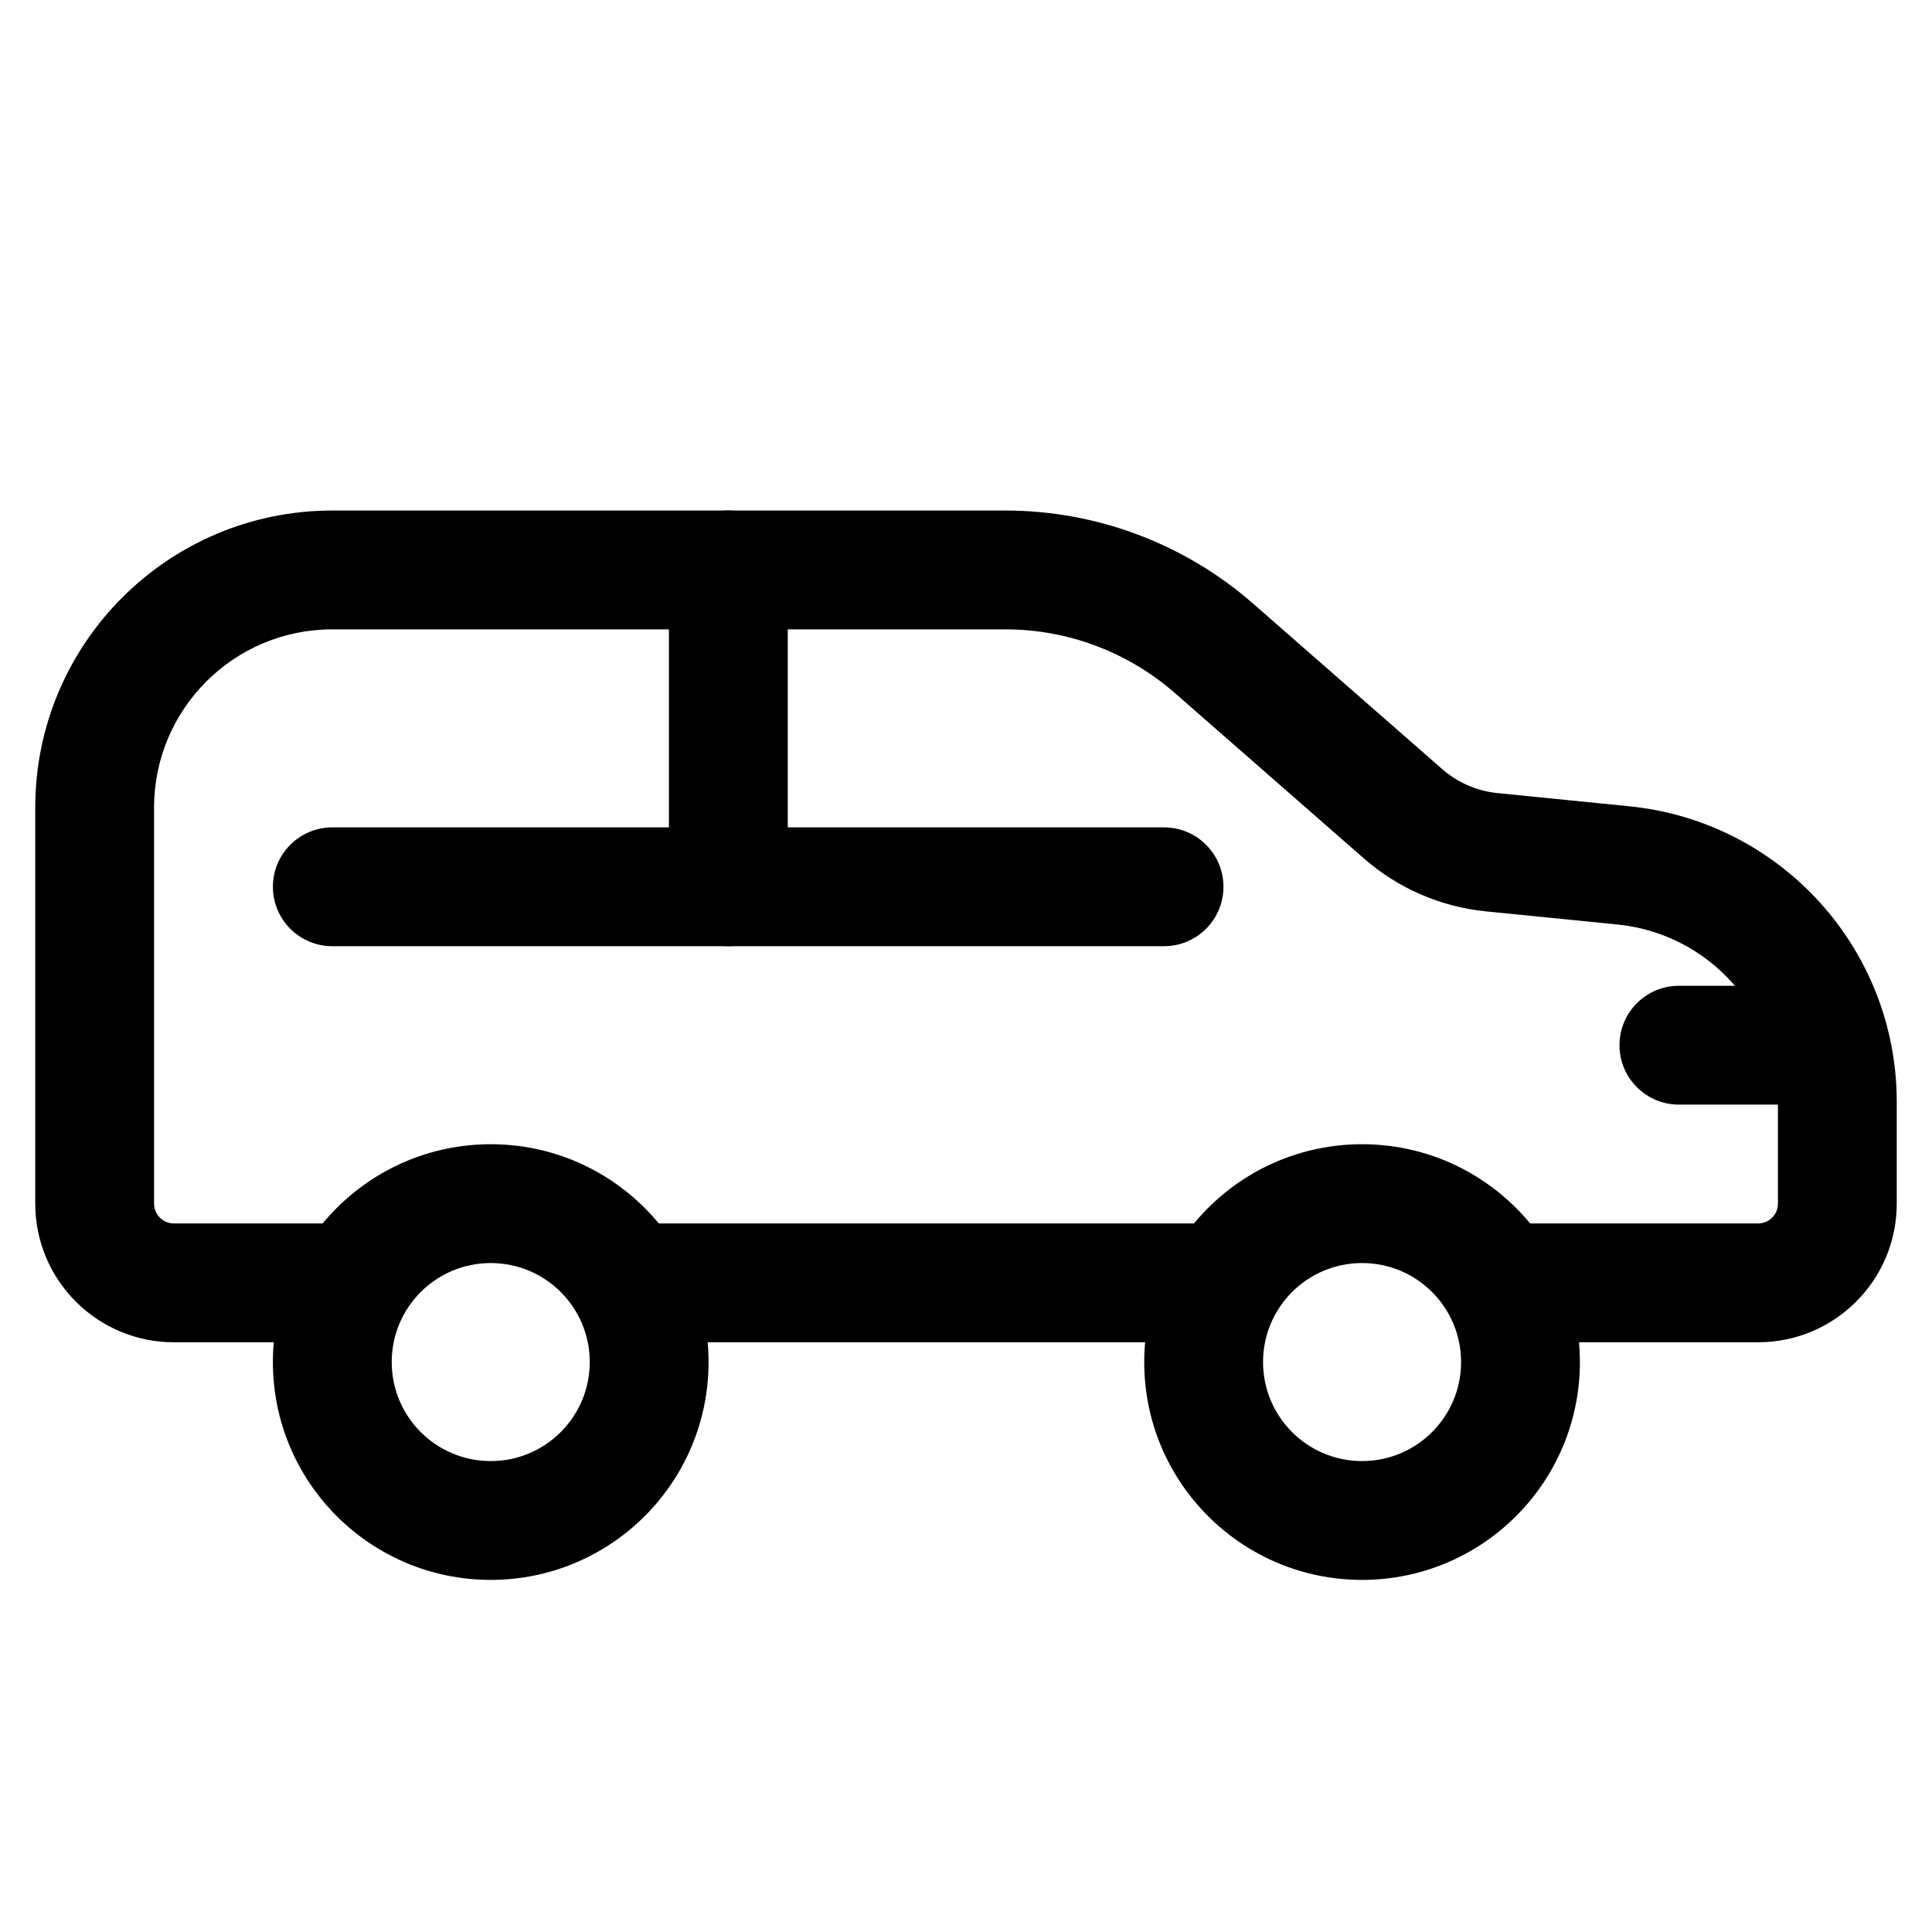
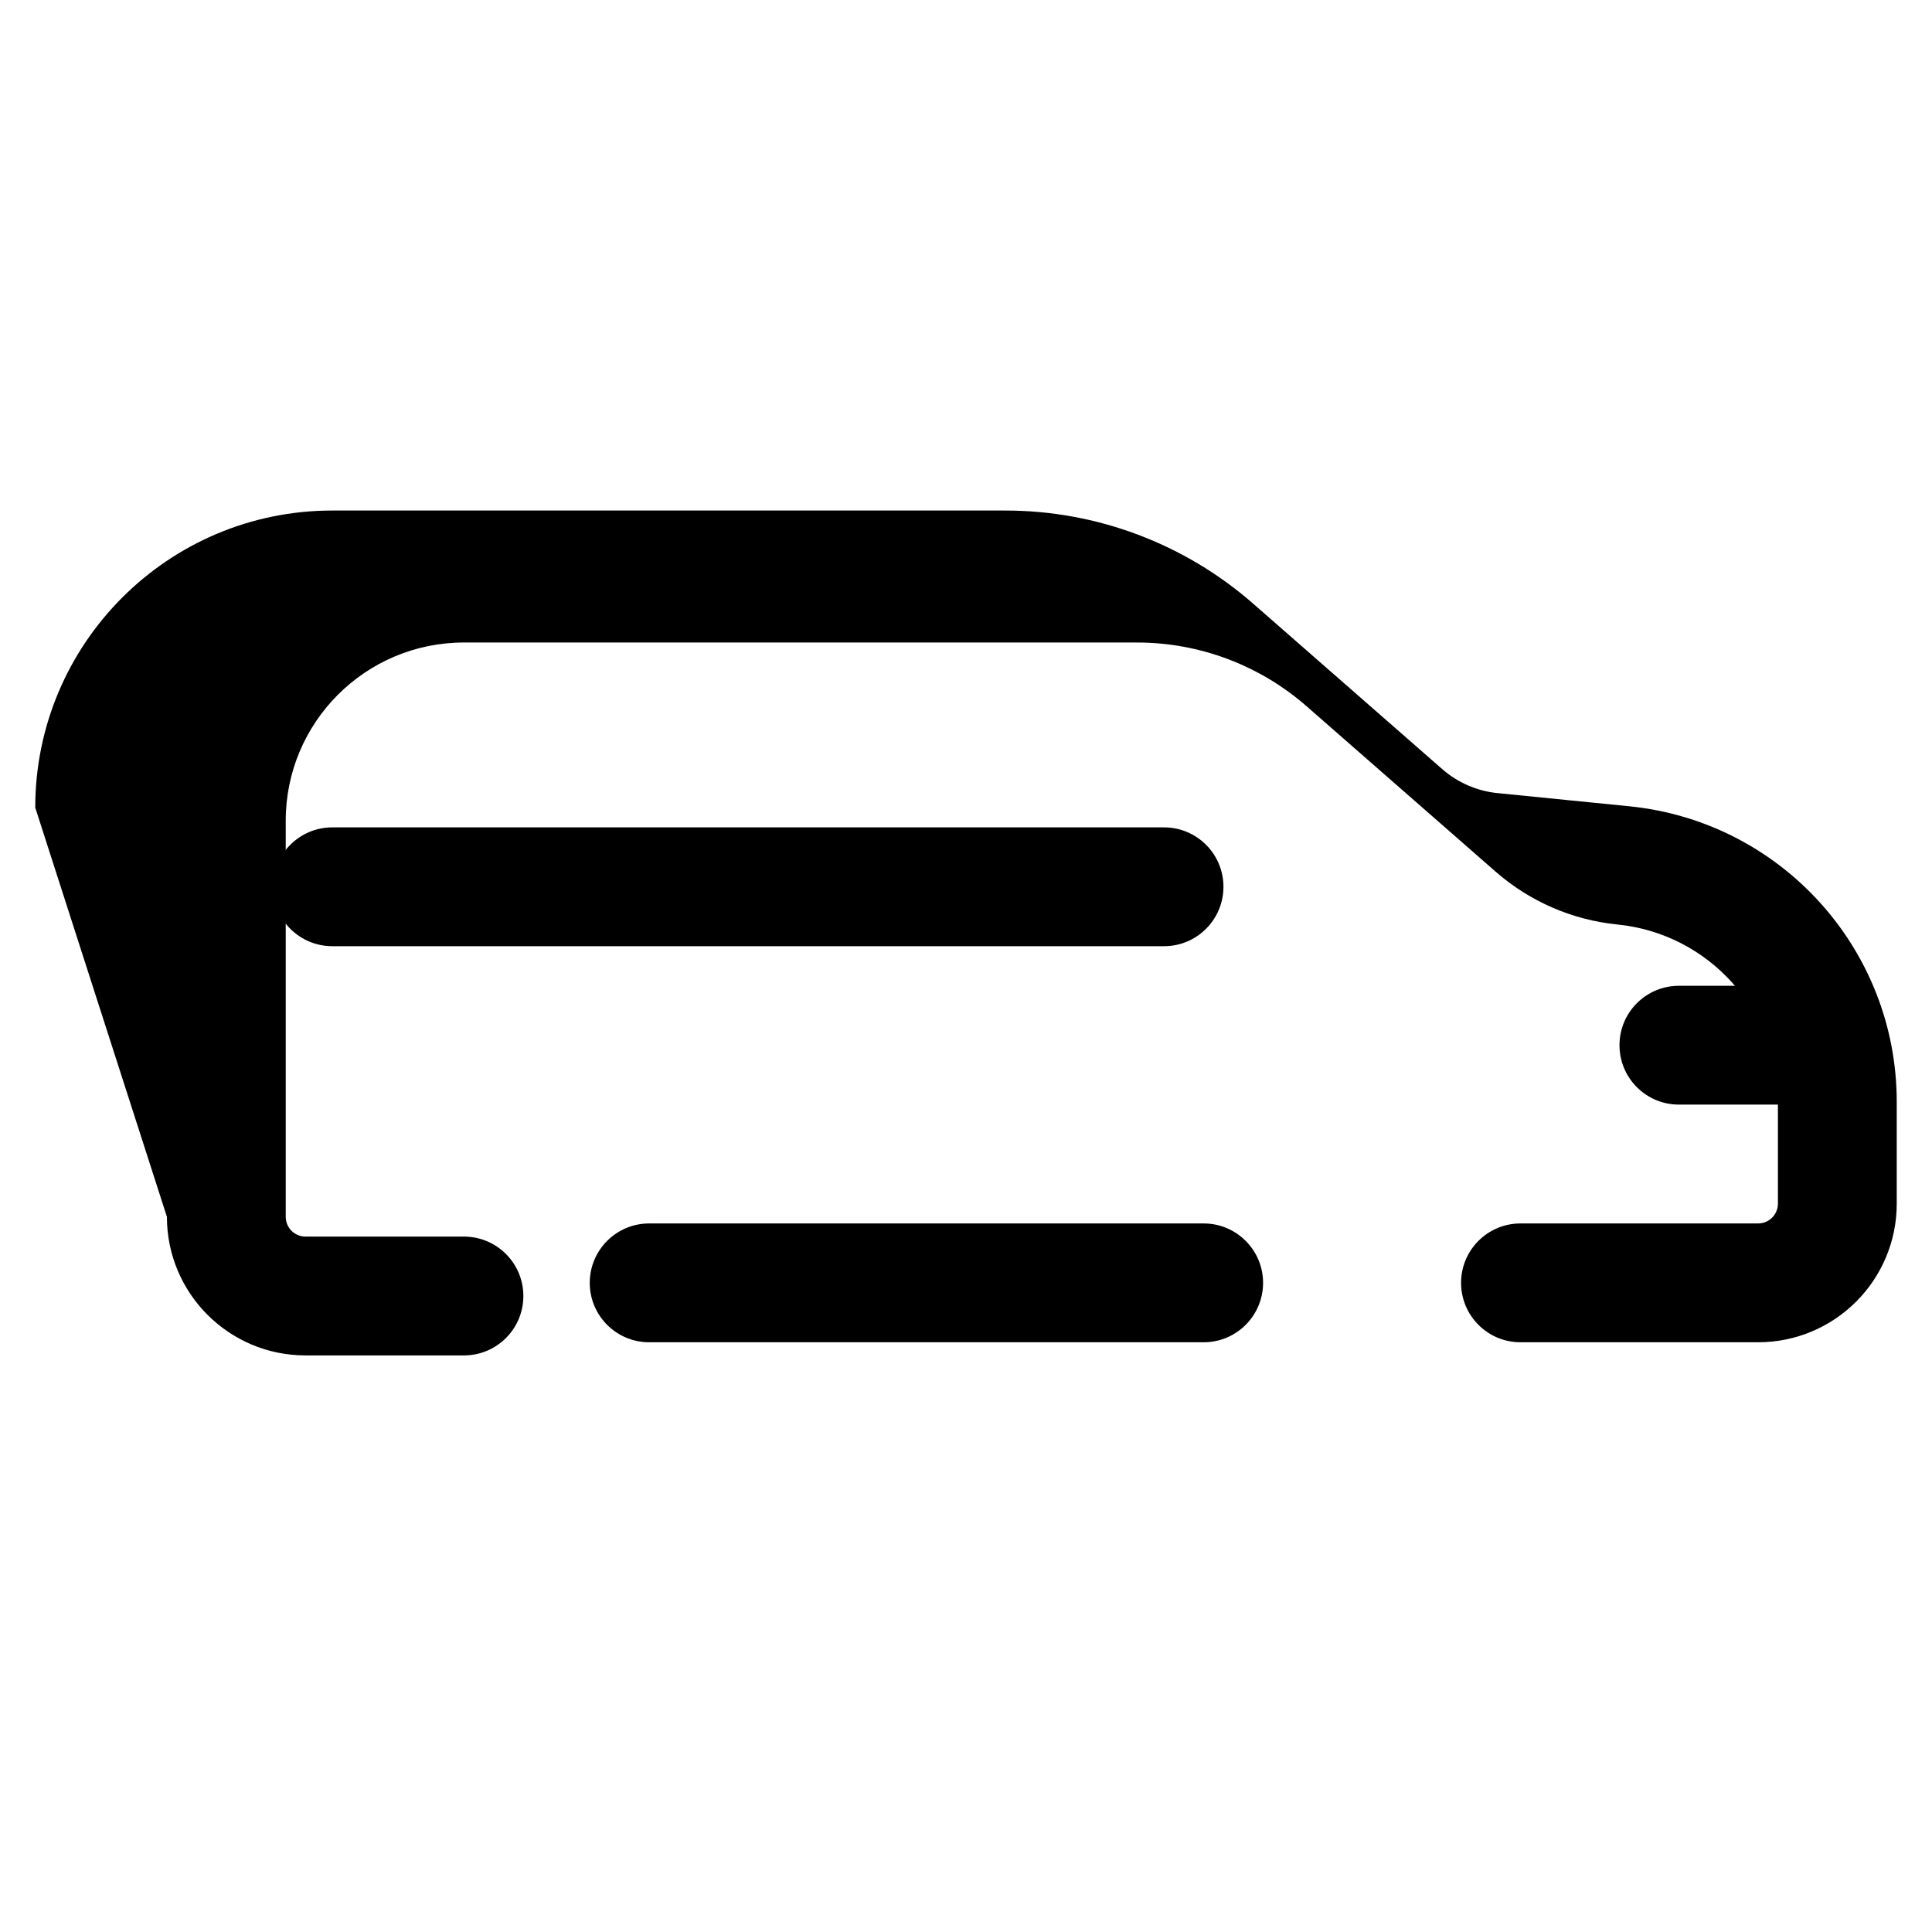
<svg xmlns="http://www.w3.org/2000/svg" fill="#000000" width="800px" height="800px" version="1.1" viewBox="144 144 512 512">
  <g fill-rule="evenodd">
-     <path d="m153.34 358.02c0-43.477 35.246-78.723 78.723-78.723h178.37c24.152 0 47.484 8.77 65.66 24.672l50.117 43.855c4.109 3.594 9.238 5.816 14.668 6.359l34.887 3.488c40.242 4.027 70.891 37.887 70.891 78.332v26.977c0 20.285-16.449 36.734-36.738 36.734h-62.977c-8.695 0-15.742-7.051-15.742-15.746 0-8.691 7.047-15.742 15.742-15.742h62.977c2.898 0 5.25-2.348 5.25-5.246v-26.977c0-24.266-18.387-44.586-42.531-47l-34.891-3.488c-11.949-1.195-23.23-6.086-32.27-13.996l-50.117-43.852c-12.438-10.883-28.402-16.883-44.926-16.883h-178.37c-26.086 0-47.234 21.148-47.234 47.234v104.96c0 2.898 2.352 5.246 5.25 5.246h41.984c8.695 0 15.742 7.051 15.742 15.742 0 8.695-7.047 15.746-15.742 15.746h-41.984c-20.289 0-36.738-16.449-36.738-36.734zm146.95 125.95c0-8.691 7.051-15.742 15.746-15.742h146.95c8.691 0 15.742 7.051 15.742 15.742 0 8.695-7.051 15.746-15.742 15.746h-146.95c-8.695 0-15.746-7.051-15.746-15.746z" />
-     <path d="m274.05 478.72c-14.492 0-26.242 11.746-26.242 26.238 0 14.496 11.75 26.242 26.242 26.242s26.238-11.746 26.238-26.242c0-14.492-11.746-26.238-26.238-26.238zm-57.73 26.238c0-31.883 25.848-57.727 57.73-57.727s57.727 25.844 57.727 57.727c0 31.883-25.844 57.73-57.727 57.73s-57.73-25.848-57.73-57.73z" />
-     <path d="m504.96 478.72c-14.492 0-26.238 11.746-26.238 26.238 0 14.496 11.746 26.242 26.238 26.242 14.496 0 26.242-11.746 26.242-26.242 0-14.492-11.746-26.238-26.242-26.238zm-57.727 26.238c0-31.883 25.844-57.727 57.727-57.727 31.883 0 57.73 25.844 57.73 57.727 0 31.883-25.848 57.73-57.73 57.73-31.883 0-57.727-25.848-57.727-57.73z" />
+     <path d="m153.34 358.02c0-43.477 35.246-78.723 78.723-78.723h178.37c24.152 0 47.484 8.77 65.66 24.672l50.117 43.855c4.109 3.594 9.238 5.816 14.668 6.359l34.887 3.488c40.242 4.027 70.891 37.887 70.891 78.332v26.977c0 20.285-16.449 36.734-36.738 36.734h-62.977c-8.695 0-15.742-7.051-15.742-15.746 0-8.691 7.047-15.742 15.742-15.742h62.977c2.898 0 5.25-2.348 5.25-5.246v-26.977c0-24.266-18.387-44.586-42.531-47c-11.949-1.195-23.23-6.086-32.27-13.996l-50.117-43.852c-12.438-10.883-28.402-16.883-44.926-16.883h-178.37c-26.086 0-47.234 21.148-47.234 47.234v104.96c0 2.898 2.352 5.246 5.25 5.246h41.984c8.695 0 15.742 7.051 15.742 15.742 0 8.695-7.047 15.746-15.742 15.746h-41.984c-20.289 0-36.738-16.449-36.738-36.734zm146.95 125.95c0-8.691 7.051-15.742 15.746-15.742h146.95c8.691 0 15.742 7.051 15.742 15.742 0 8.695-7.051 15.746-15.742 15.746h-146.95c-8.695 0-15.746-7.051-15.746-15.746z" />
    <path d="m573.18 420.99c0-8.695 7.047-15.746 15.742-15.746h31.488c8.695 0 15.746 7.051 15.746 15.746 0 8.691-7.051 15.742-15.746 15.742h-31.488c-8.695 0-15.742-7.051-15.742-15.742z" />
-     <path d="m337.02 279.29c8.695 0 15.742 7.051 15.742 15.746v83.969c0 8.695-7.047 15.742-15.742 15.742-8.695 0-15.746-7.047-15.746-15.742v-83.969c0-8.695 7.051-15.746 15.746-15.746z" />
    <path d="m216.32 379.01c0-8.695 7.051-15.746 15.746-15.746h220.42c8.691 0 15.742 7.051 15.742 15.746 0 8.695-7.051 15.742-15.742 15.742h-220.42c-8.695 0-15.746-7.047-15.746-15.742z" />
  </g>
</svg>